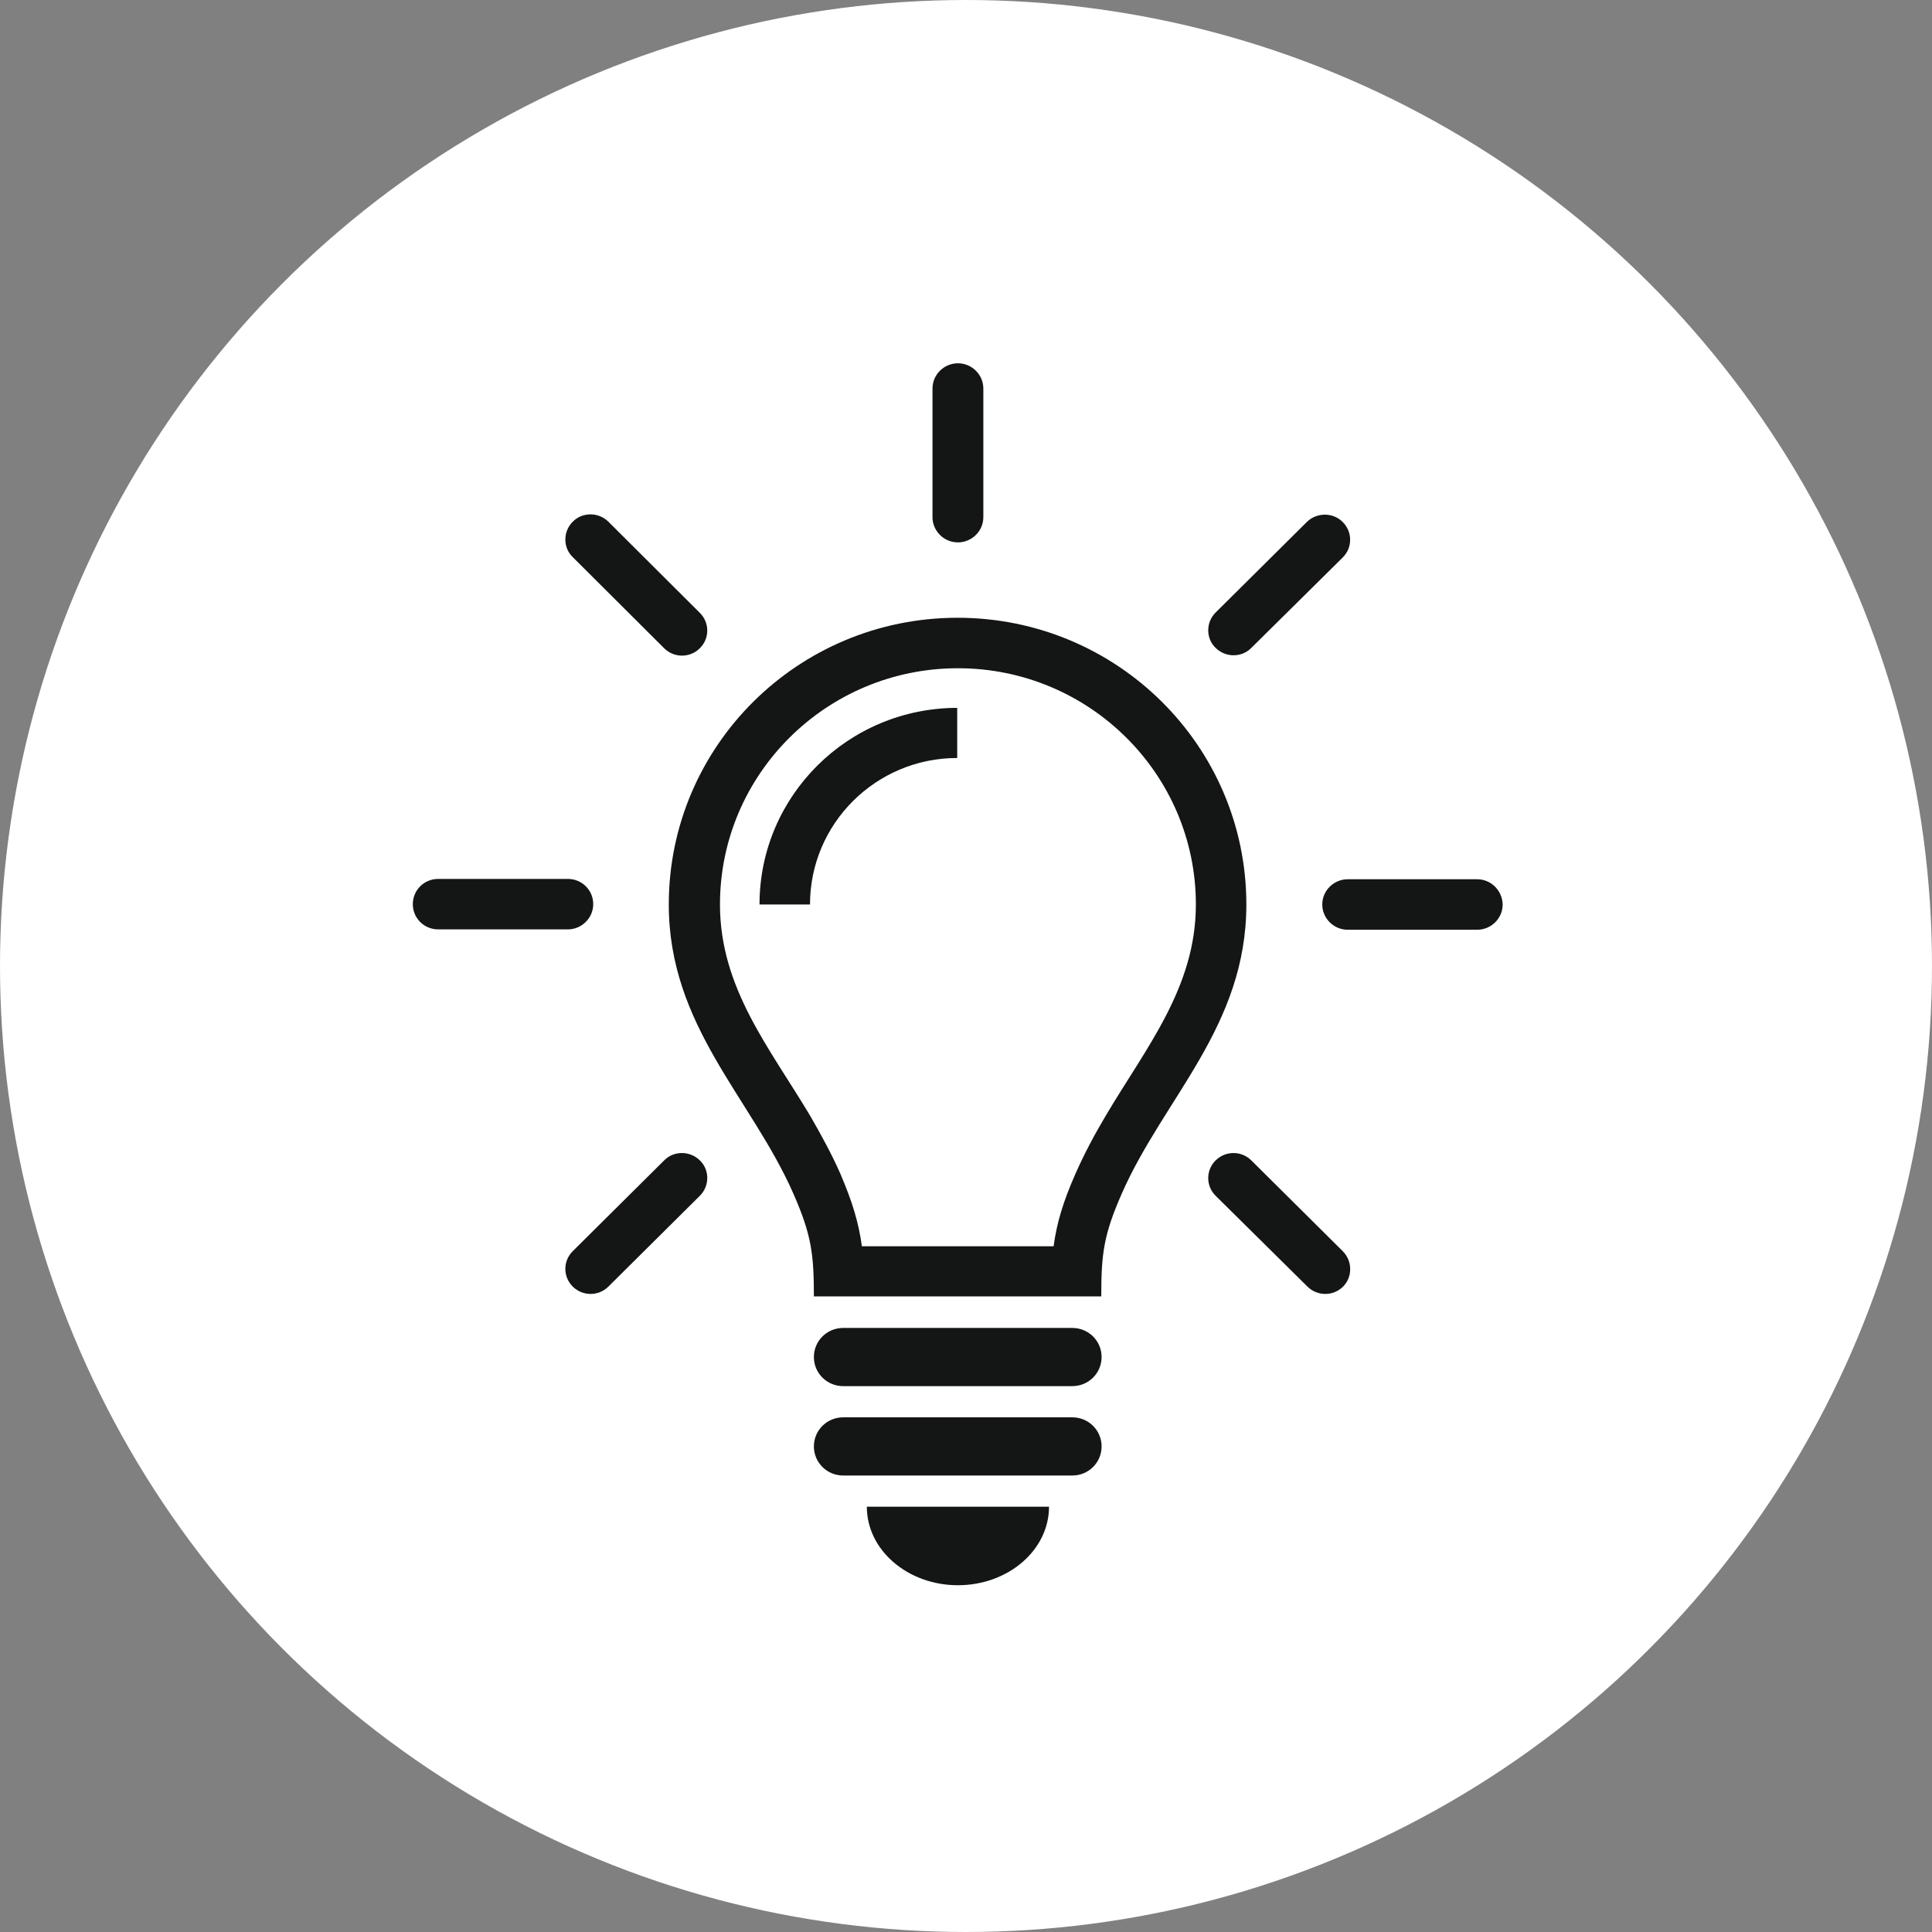
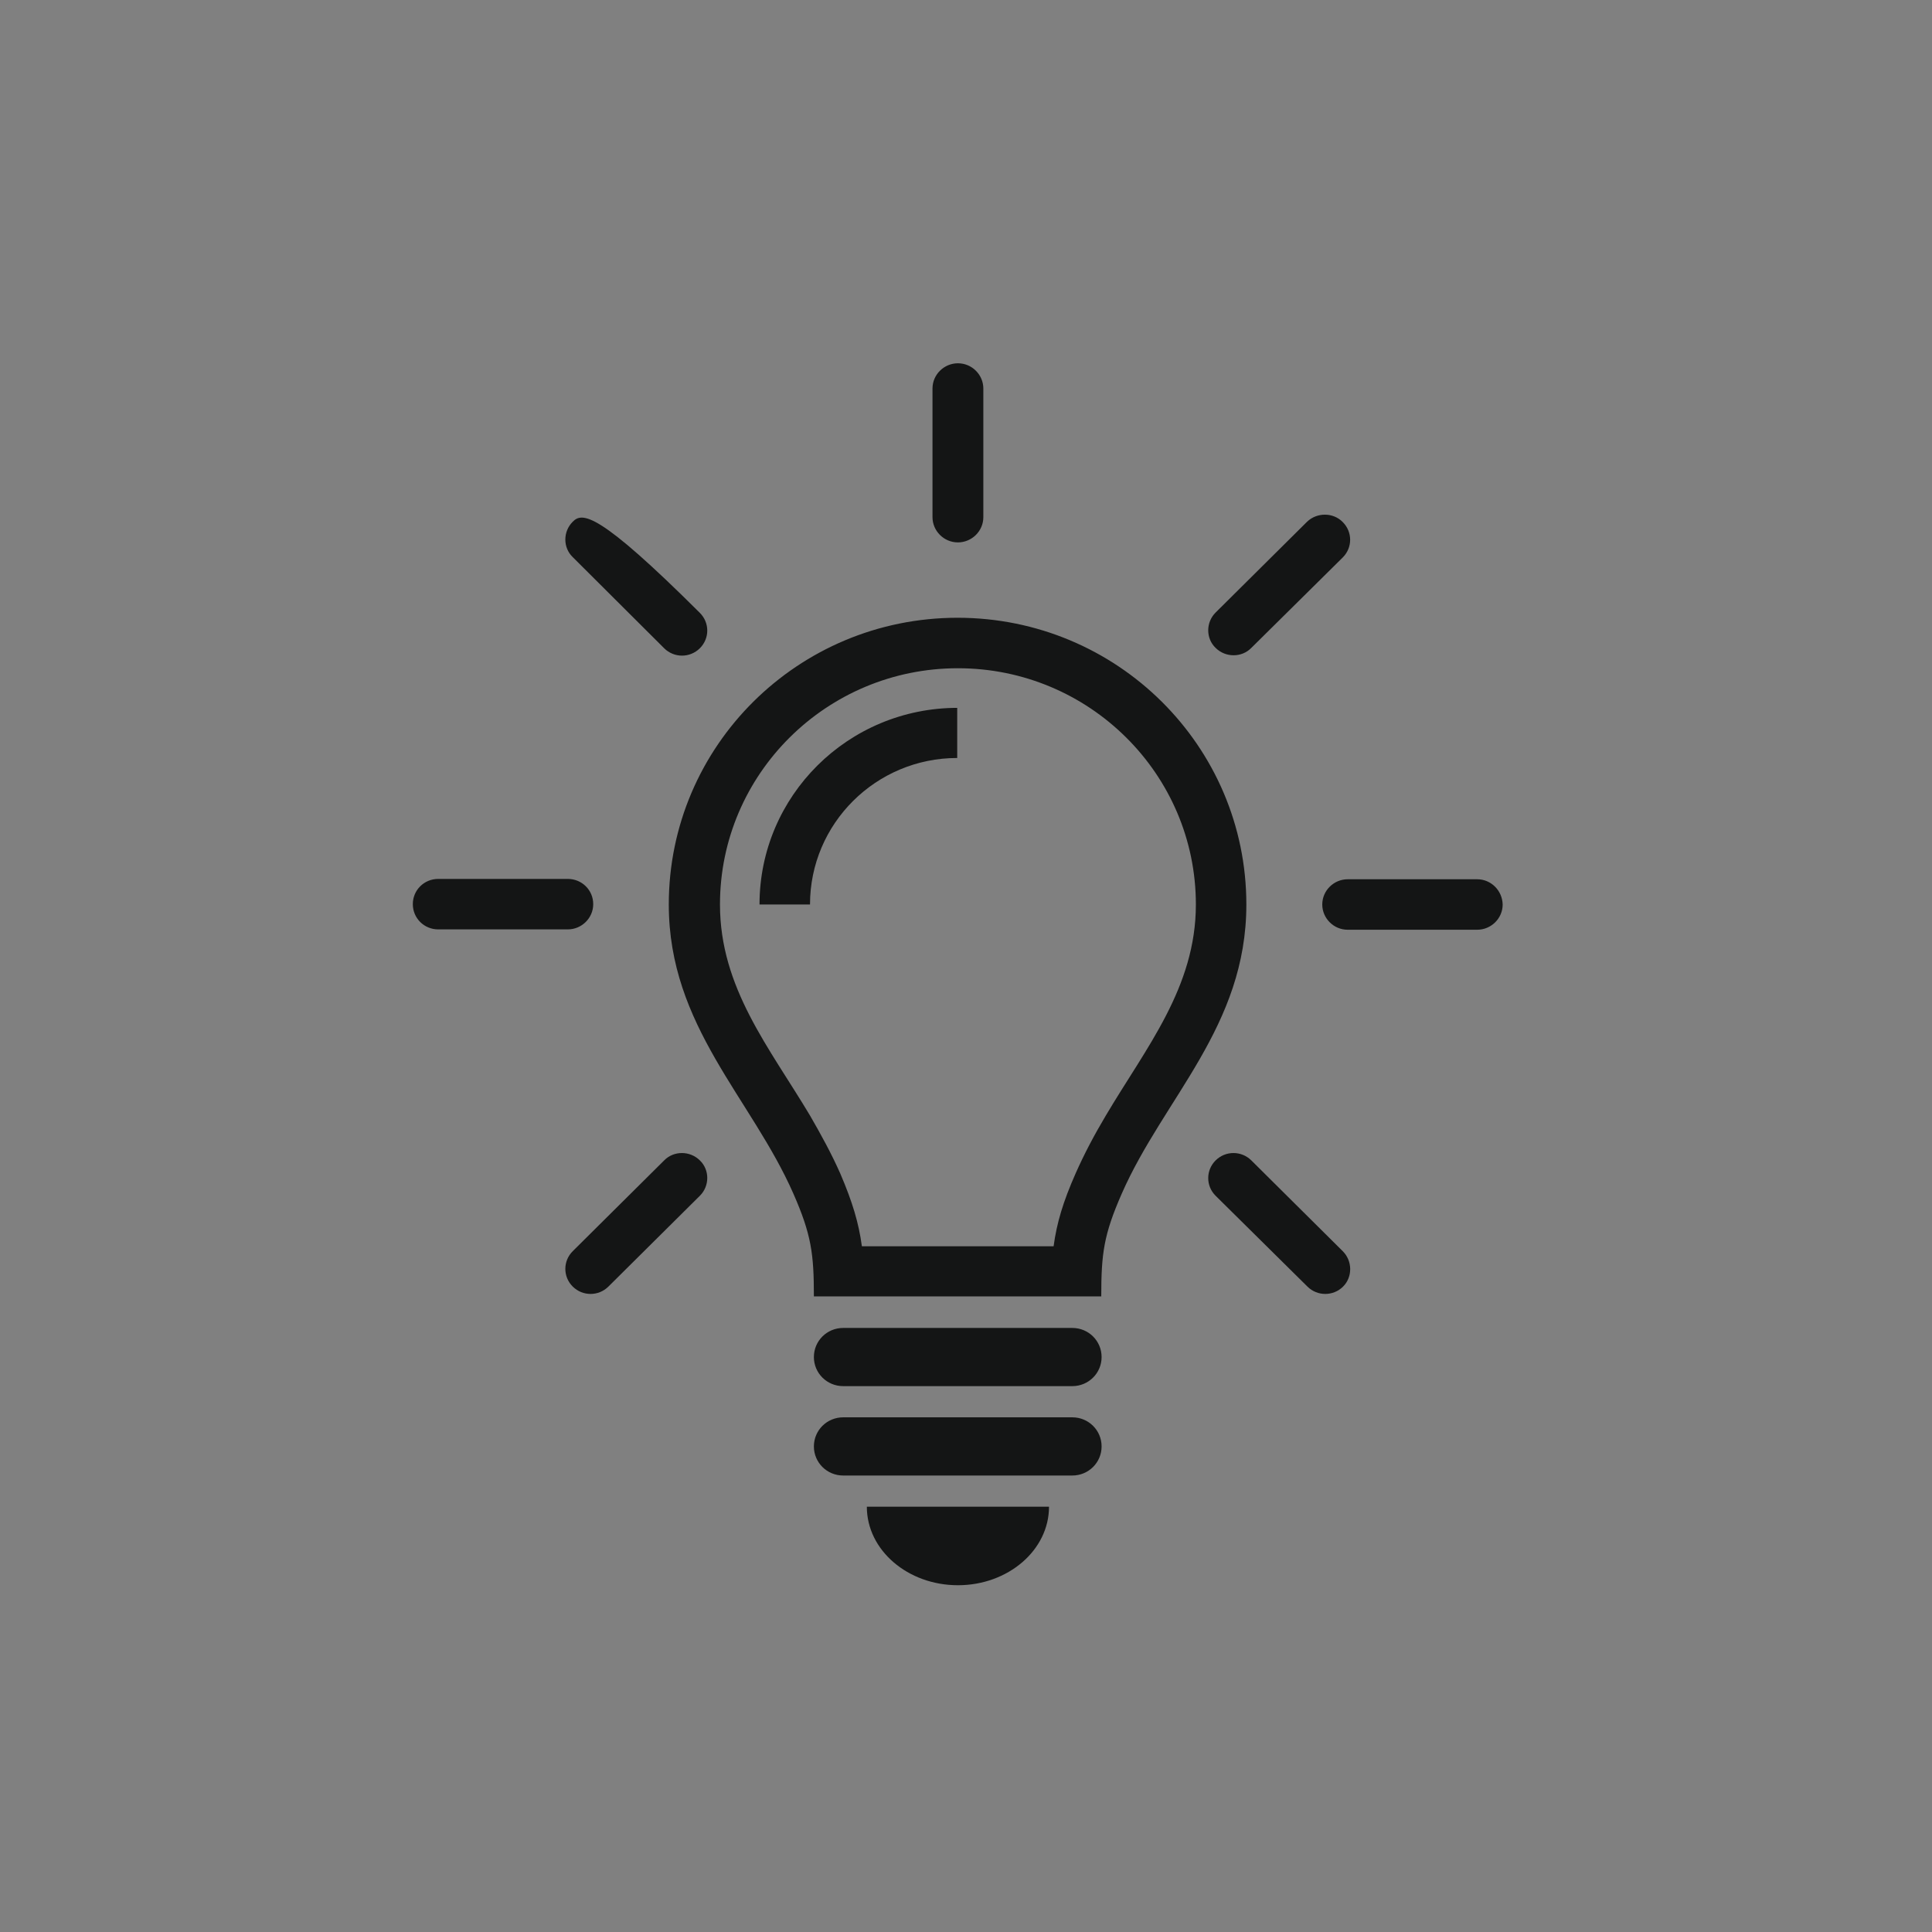
<svg xmlns="http://www.w3.org/2000/svg" width="117" height="117" viewBox="0 0 117 117" fill="none">
  <rect x="0" y="0" width="117" height="117" fill="#808080" stroke="none" />
-   <circle cx="58.5" cy="58.5" r="58.5" fill="white" />
-   <path fill-rule="evenodd" clip-rule="evenodd" d="M48.048 72.289C45.503 66.493 40.501 62.142 40.501 54.776C40.501 45.181 48.326 37.411 57.989 37.411C67.653 37.411 75.478 45.181 75.478 54.776C75.478 62.163 70.475 66.493 67.931 72.289C66.841 74.772 66.691 75.918 66.691 78.508H57.989H49.288C49.288 75.94 49.138 74.772 48.048 72.289ZM81.315 75.77L75.778 70.272C75.179 69.678 74.217 69.678 73.618 70.272C73.019 70.866 73.019 71.822 73.618 72.416L79.177 77.914C79.775 78.508 80.738 78.508 81.336 77.914C81.913 77.341 81.913 76.364 81.315 75.77ZM89.461 53.247H81.614C80.78 53.247 80.075 53.927 80.075 54.776C80.075 55.604 80.759 56.304 81.614 56.304H89.461C90.294 56.304 91 55.625 91 54.776C90.979 53.927 90.294 53.247 89.461 53.247ZM79.156 31.595L73.618 37.093C73.019 37.687 73.019 38.664 73.618 39.237C74.217 39.831 75.2 39.831 75.778 39.237L81.315 33.76C81.913 33.166 81.913 32.211 81.315 31.616C80.738 31.022 79.754 31.022 79.156 31.595ZM56.471 31.319C56.471 32.147 57.156 32.847 58.011 32.847C58.844 32.847 59.55 32.168 59.55 31.319V23.528C59.55 22.701 58.866 22 58.011 22C57.177 22 56.471 22.679 56.471 23.528V31.319ZM40.222 39.258C40.821 39.853 41.783 39.853 42.382 39.258C42.981 38.664 42.981 37.709 42.382 37.114L36.844 31.595C36.246 31.001 35.262 31.001 34.685 31.595C34.087 32.189 34.087 33.166 34.685 33.739L40.222 39.258ZM40.222 70.272L34.685 75.77C34.087 76.364 34.087 77.32 34.685 77.914C35.284 78.508 36.246 78.508 36.844 77.914L42.382 72.416C42.981 71.822 42.981 70.845 42.382 70.272C41.783 69.678 40.8 69.678 40.222 70.272ZM26.539 56.283H34.386C35.22 56.283 35.925 55.604 35.925 54.754C35.925 53.905 35.241 53.226 34.386 53.226H26.539C25.684 53.226 25 53.905 25 54.754C25 55.604 25.684 56.283 26.539 56.283ZM57.989 42.867C51.361 42.867 45.995 48.195 45.995 54.776H49.053C49.053 49.872 53.05 45.903 57.968 45.903V42.867H57.989ZM63.527 91.245H52.495C52.495 93.877 54.975 96 58.011 96C61.047 96 63.527 93.877 63.527 91.245ZM51.062 85.832H64.938C65.921 85.832 66.712 86.617 66.712 87.594C66.712 88.57 65.921 89.356 64.938 89.356H51.062C50.079 89.356 49.288 88.57 49.288 87.594C49.288 86.617 50.079 85.832 51.062 85.832ZM51.062 80.419H64.938C65.921 80.419 66.712 81.204 66.712 82.181C66.712 83.157 65.921 83.943 64.938 83.943H51.062C50.079 83.943 49.288 83.157 49.288 82.181C49.288 81.204 50.079 80.419 51.062 80.419ZM52.195 75.473H63.805C63.997 74.05 64.382 72.777 65.13 71.079C65.665 69.869 66.285 68.701 66.969 67.555C69.406 63.437 72.421 59.807 72.421 54.776C72.421 46.879 65.964 40.468 58.011 40.468C50.057 40.468 43.601 46.879 43.601 54.776C43.601 59.828 46.594 63.437 49.053 67.555C49.715 68.701 50.357 69.869 50.891 71.079C51.618 72.777 52.003 74.05 52.195 75.473Z" fill="#141515" />
+   <path fill-rule="evenodd" clip-rule="evenodd" d="M48.048 72.289C45.503 66.493 40.501 62.142 40.501 54.776C40.501 45.181 48.326 37.411 57.989 37.411C67.653 37.411 75.478 45.181 75.478 54.776C75.478 62.163 70.475 66.493 67.931 72.289C66.841 74.772 66.691 75.918 66.691 78.508H57.989H49.288C49.288 75.94 49.138 74.772 48.048 72.289ZM81.315 75.77L75.778 70.272C75.179 69.678 74.217 69.678 73.618 70.272C73.019 70.866 73.019 71.822 73.618 72.416L79.177 77.914C79.775 78.508 80.738 78.508 81.336 77.914C81.913 77.341 81.913 76.364 81.315 75.77ZM89.461 53.247H81.614C80.78 53.247 80.075 53.927 80.075 54.776C80.075 55.604 80.759 56.304 81.614 56.304H89.461C90.294 56.304 91 55.625 91 54.776C90.979 53.927 90.294 53.247 89.461 53.247ZM79.156 31.595L73.618 37.093C73.019 37.687 73.019 38.664 73.618 39.237C74.217 39.831 75.2 39.831 75.778 39.237L81.315 33.76C81.913 33.166 81.913 32.211 81.315 31.616C80.738 31.022 79.754 31.022 79.156 31.595ZM56.471 31.319C56.471 32.147 57.156 32.847 58.011 32.847C58.844 32.847 59.55 32.168 59.55 31.319V23.528C59.55 22.701 58.866 22 58.011 22C57.177 22 56.471 22.679 56.471 23.528V31.319ZM40.222 39.258C40.821 39.853 41.783 39.853 42.382 39.258C42.981 38.664 42.981 37.709 42.382 37.114C36.246 31.001 35.262 31.001 34.685 31.595C34.087 32.189 34.087 33.166 34.685 33.739L40.222 39.258ZM40.222 70.272L34.685 75.77C34.087 76.364 34.087 77.32 34.685 77.914C35.284 78.508 36.246 78.508 36.844 77.914L42.382 72.416C42.981 71.822 42.981 70.845 42.382 70.272C41.783 69.678 40.8 69.678 40.222 70.272ZM26.539 56.283H34.386C35.22 56.283 35.925 55.604 35.925 54.754C35.925 53.905 35.241 53.226 34.386 53.226H26.539C25.684 53.226 25 53.905 25 54.754C25 55.604 25.684 56.283 26.539 56.283ZM57.989 42.867C51.361 42.867 45.995 48.195 45.995 54.776H49.053C49.053 49.872 53.05 45.903 57.968 45.903V42.867H57.989ZM63.527 91.245H52.495C52.495 93.877 54.975 96 58.011 96C61.047 96 63.527 93.877 63.527 91.245ZM51.062 85.832H64.938C65.921 85.832 66.712 86.617 66.712 87.594C66.712 88.57 65.921 89.356 64.938 89.356H51.062C50.079 89.356 49.288 88.57 49.288 87.594C49.288 86.617 50.079 85.832 51.062 85.832ZM51.062 80.419H64.938C65.921 80.419 66.712 81.204 66.712 82.181C66.712 83.157 65.921 83.943 64.938 83.943H51.062C50.079 83.943 49.288 83.157 49.288 82.181C49.288 81.204 50.079 80.419 51.062 80.419ZM52.195 75.473H63.805C63.997 74.05 64.382 72.777 65.13 71.079C65.665 69.869 66.285 68.701 66.969 67.555C69.406 63.437 72.421 59.807 72.421 54.776C72.421 46.879 65.964 40.468 58.011 40.468C50.057 40.468 43.601 46.879 43.601 54.776C43.601 59.828 46.594 63.437 49.053 67.555C49.715 68.701 50.357 69.869 50.891 71.079C51.618 72.777 52.003 74.05 52.195 75.473Z" fill="#141515" />
</svg>